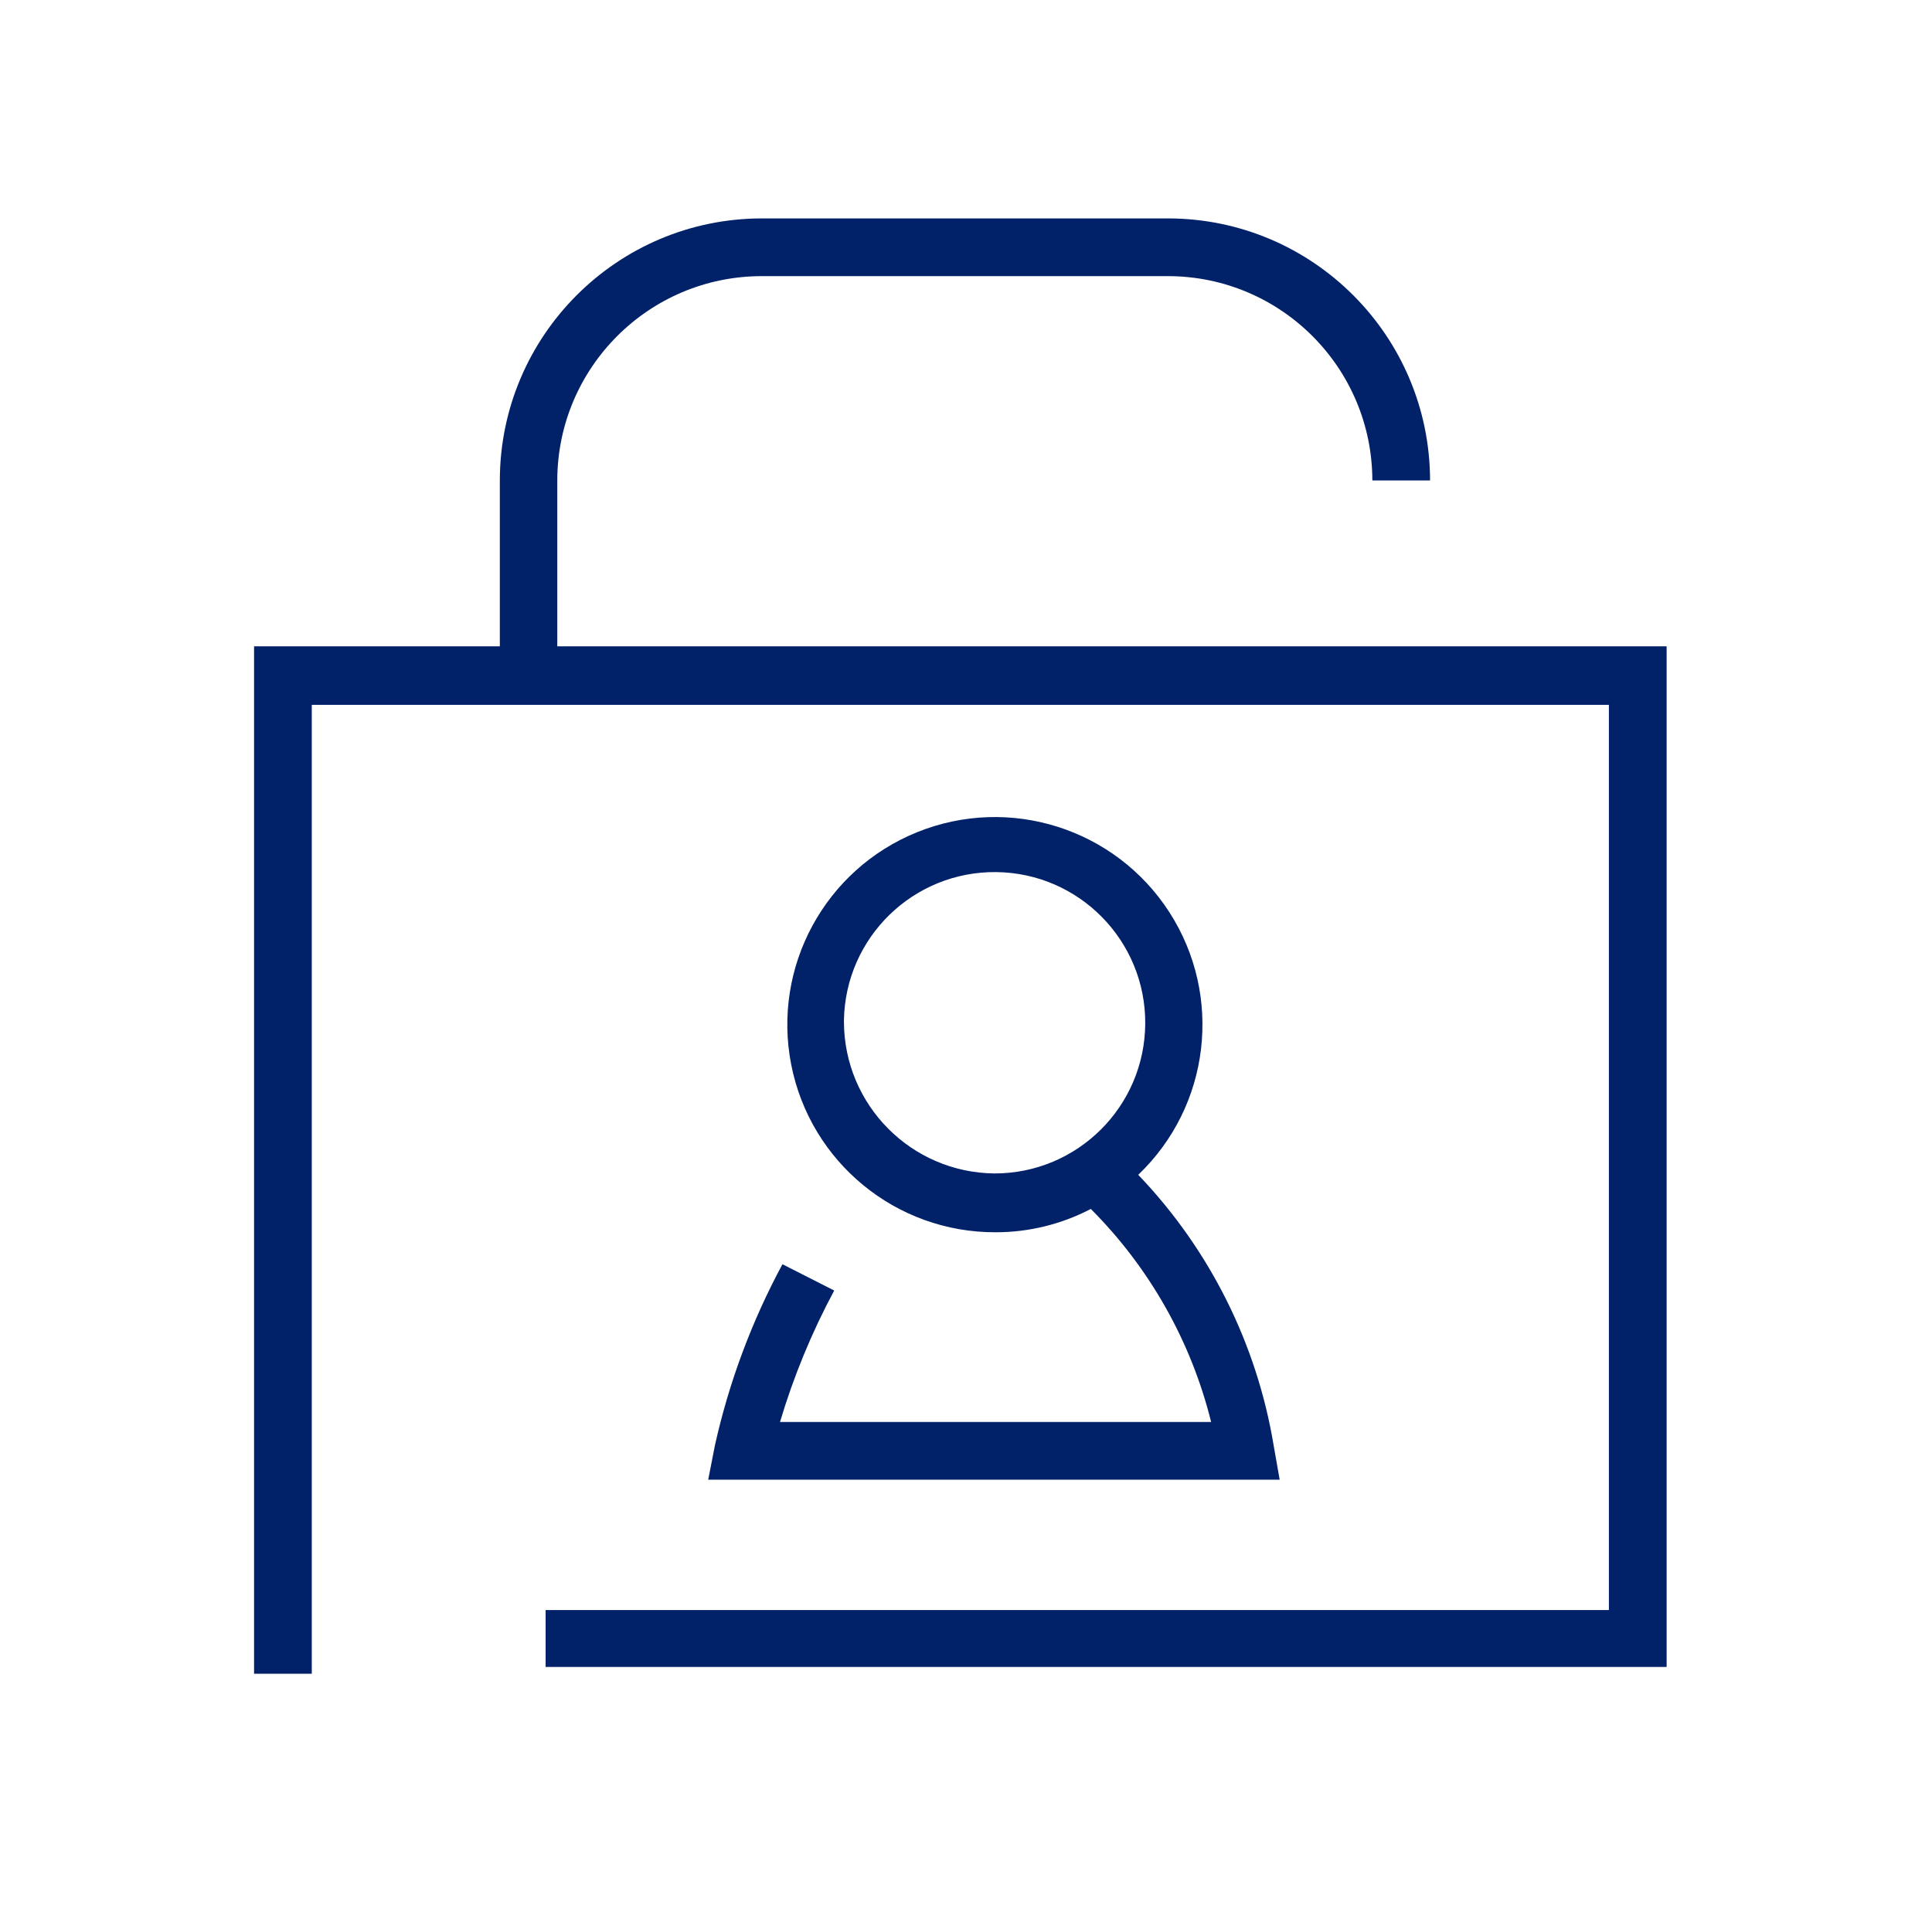
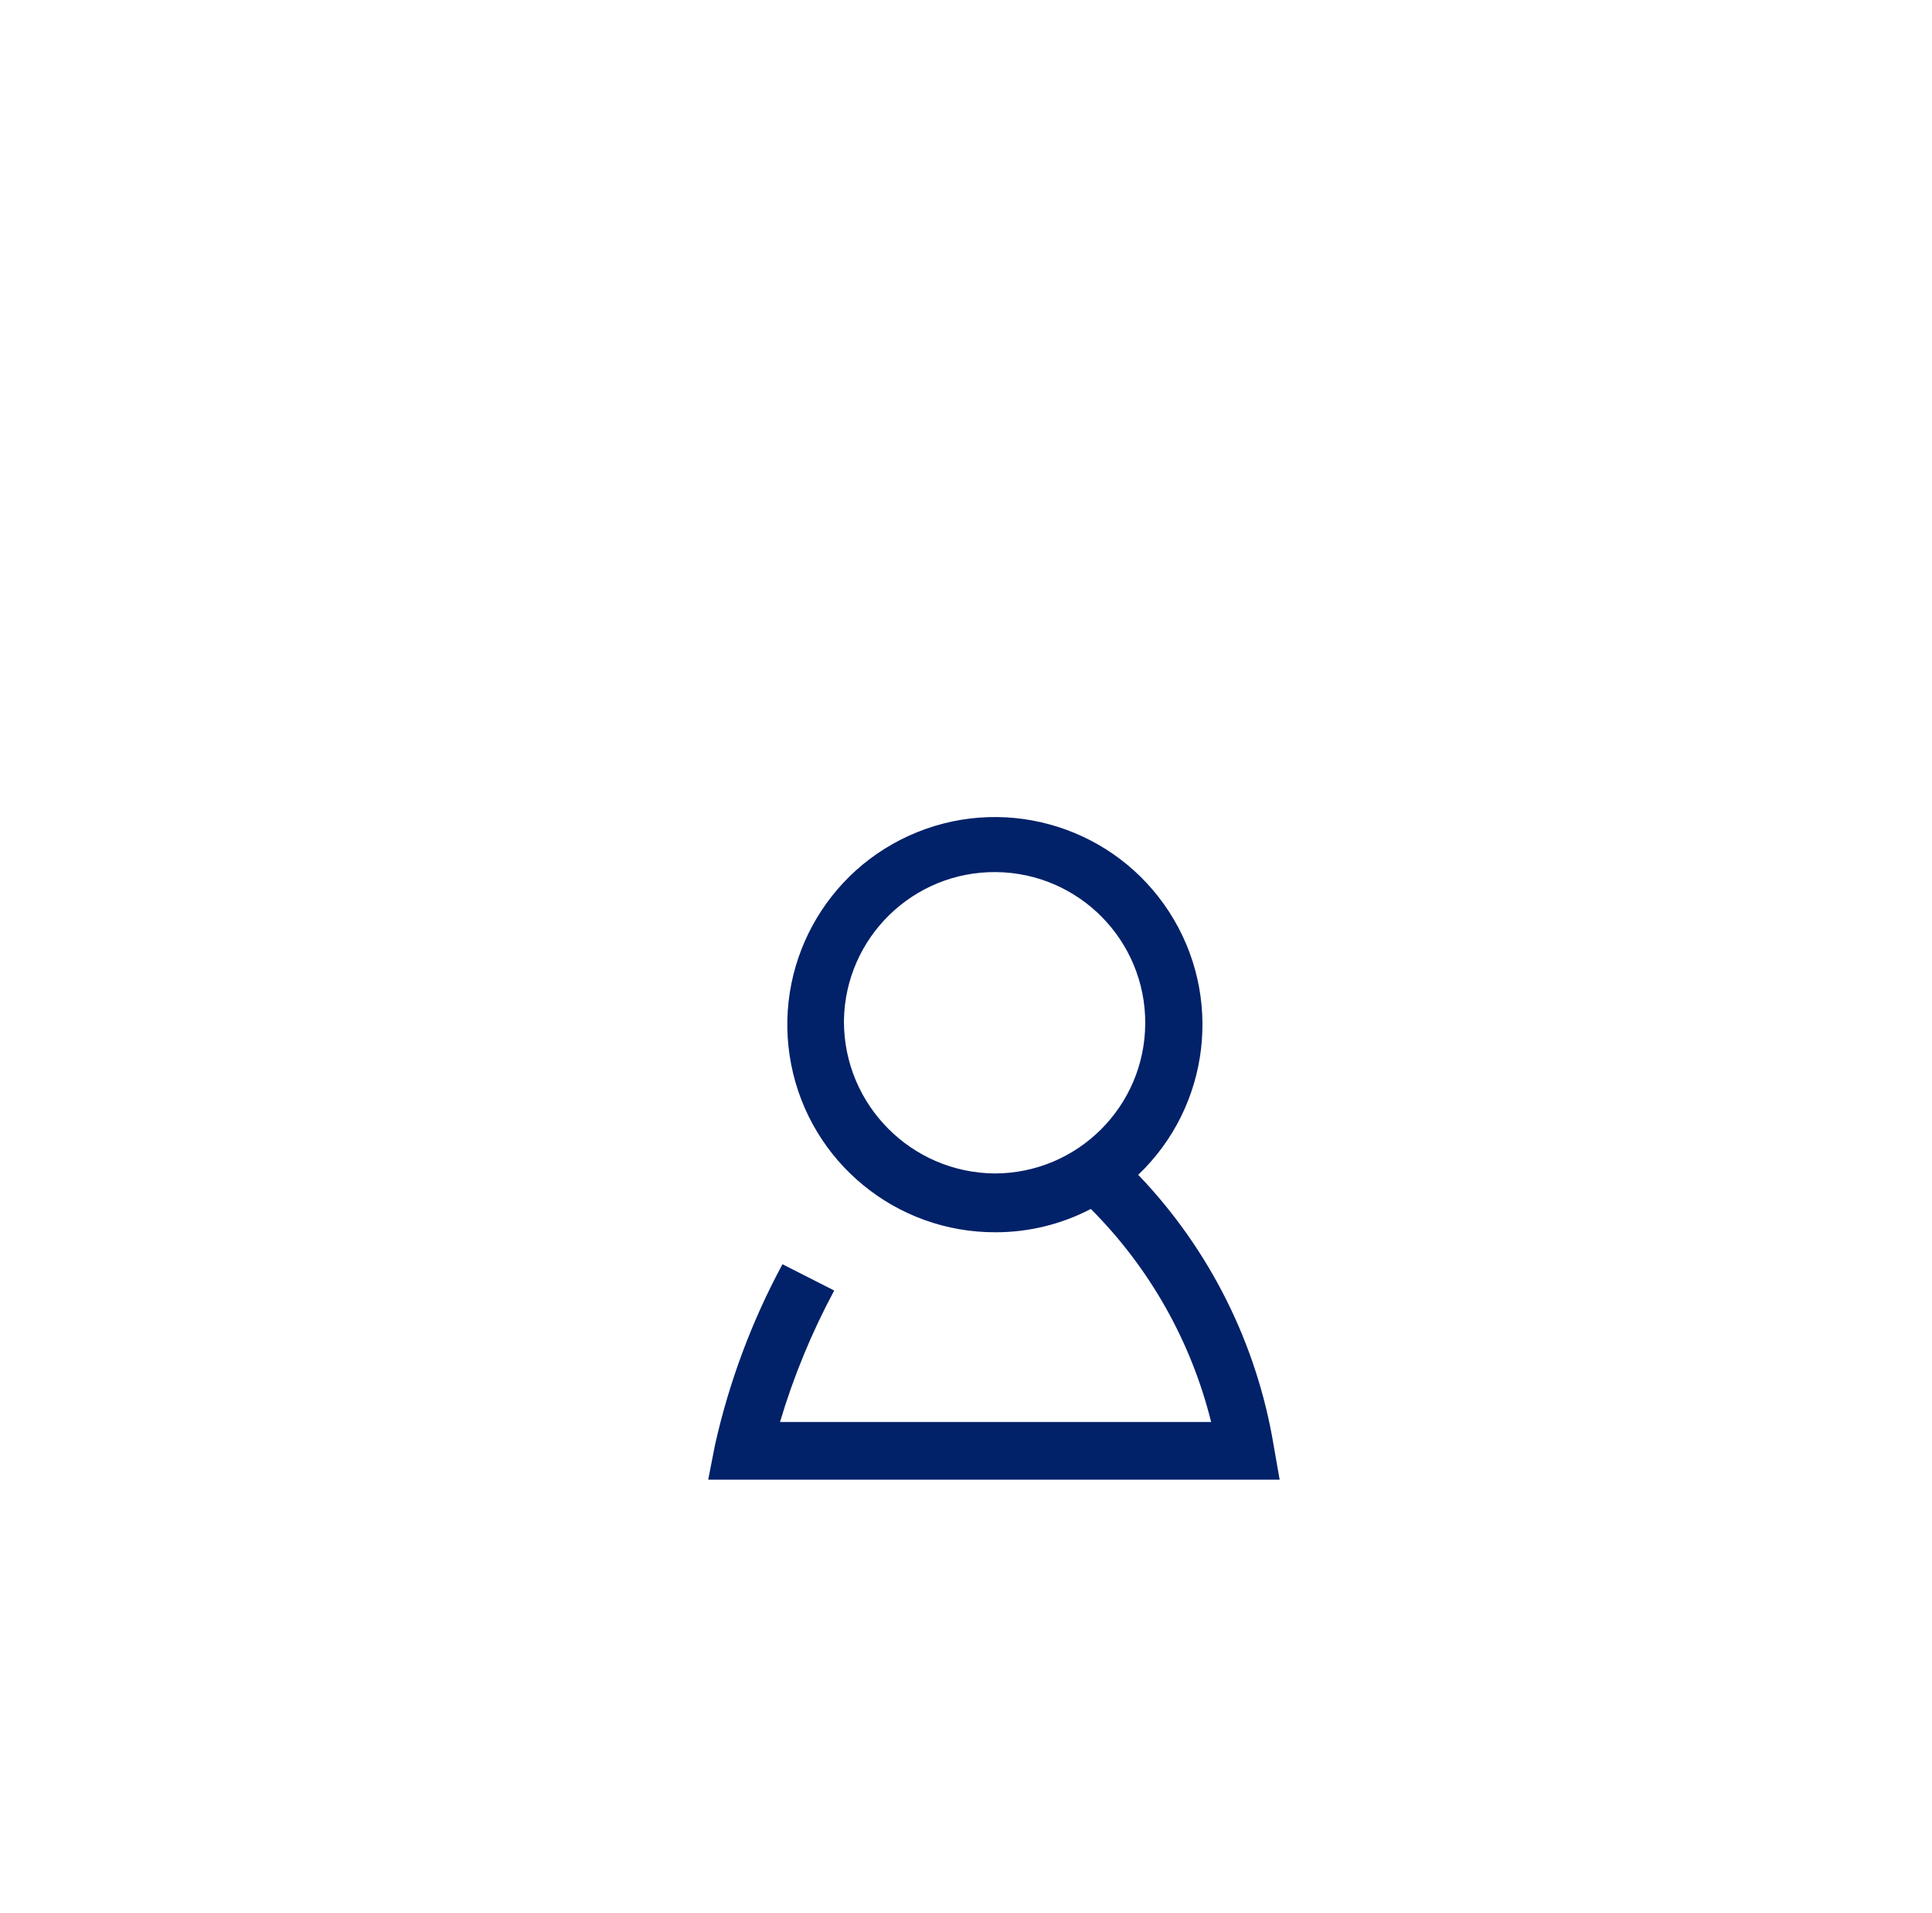
<svg xmlns="http://www.w3.org/2000/svg" width="101" height="100" viewBox="0 0 101 100" fill="none">
  <path fill-rule="evenodd" clip-rule="evenodd" d="M37.378 75.528C38.115 72.233 39.302 69.053 40.905 66.08L43.61 67.454C42.436 69.642 41.486 71.944 40.777 74.324H63.315C62.268 70.111 60.094 66.261 57.025 63.19C55.49 63.991 53.784 64.409 52.053 64.409C46.849 64.429 42.363 60.752 41.362 55.645C40.361 50.538 43.127 45.439 47.954 43.494C52.781 41.548 58.309 43.304 61.13 47.678C63.95 52.051 63.268 57.812 59.504 61.406C63.238 65.306 65.707 70.243 66.587 75.571L66.898 77.342H37.023L37.378 75.528ZM52.079 45.583C47.746 45.537 44.19 48.999 44.119 53.331V53.402C44.127 57.758 47.64 61.296 51.995 61.335C56.328 61.334 59.847 57.834 59.87 53.501C59.893 49.168 56.412 45.63 52.079 45.583Z" fill="#012169" />
-   <path d="M87.127 33.783H29.133V25.114C29.141 19.218 33.919 14.441 39.814 14.433H61.062C66.958 14.441 71.735 19.218 71.743 25.114H74.76C74.752 17.552 68.624 11.424 61.062 11.416H39.814C32.258 11.431 26.138 17.557 26.13 25.114V33.783H13.282V87.484H16.299V36.843H84.109V84.155H28.524V87.13H87.127V33.783Z" fill="#012169" />
</svg>